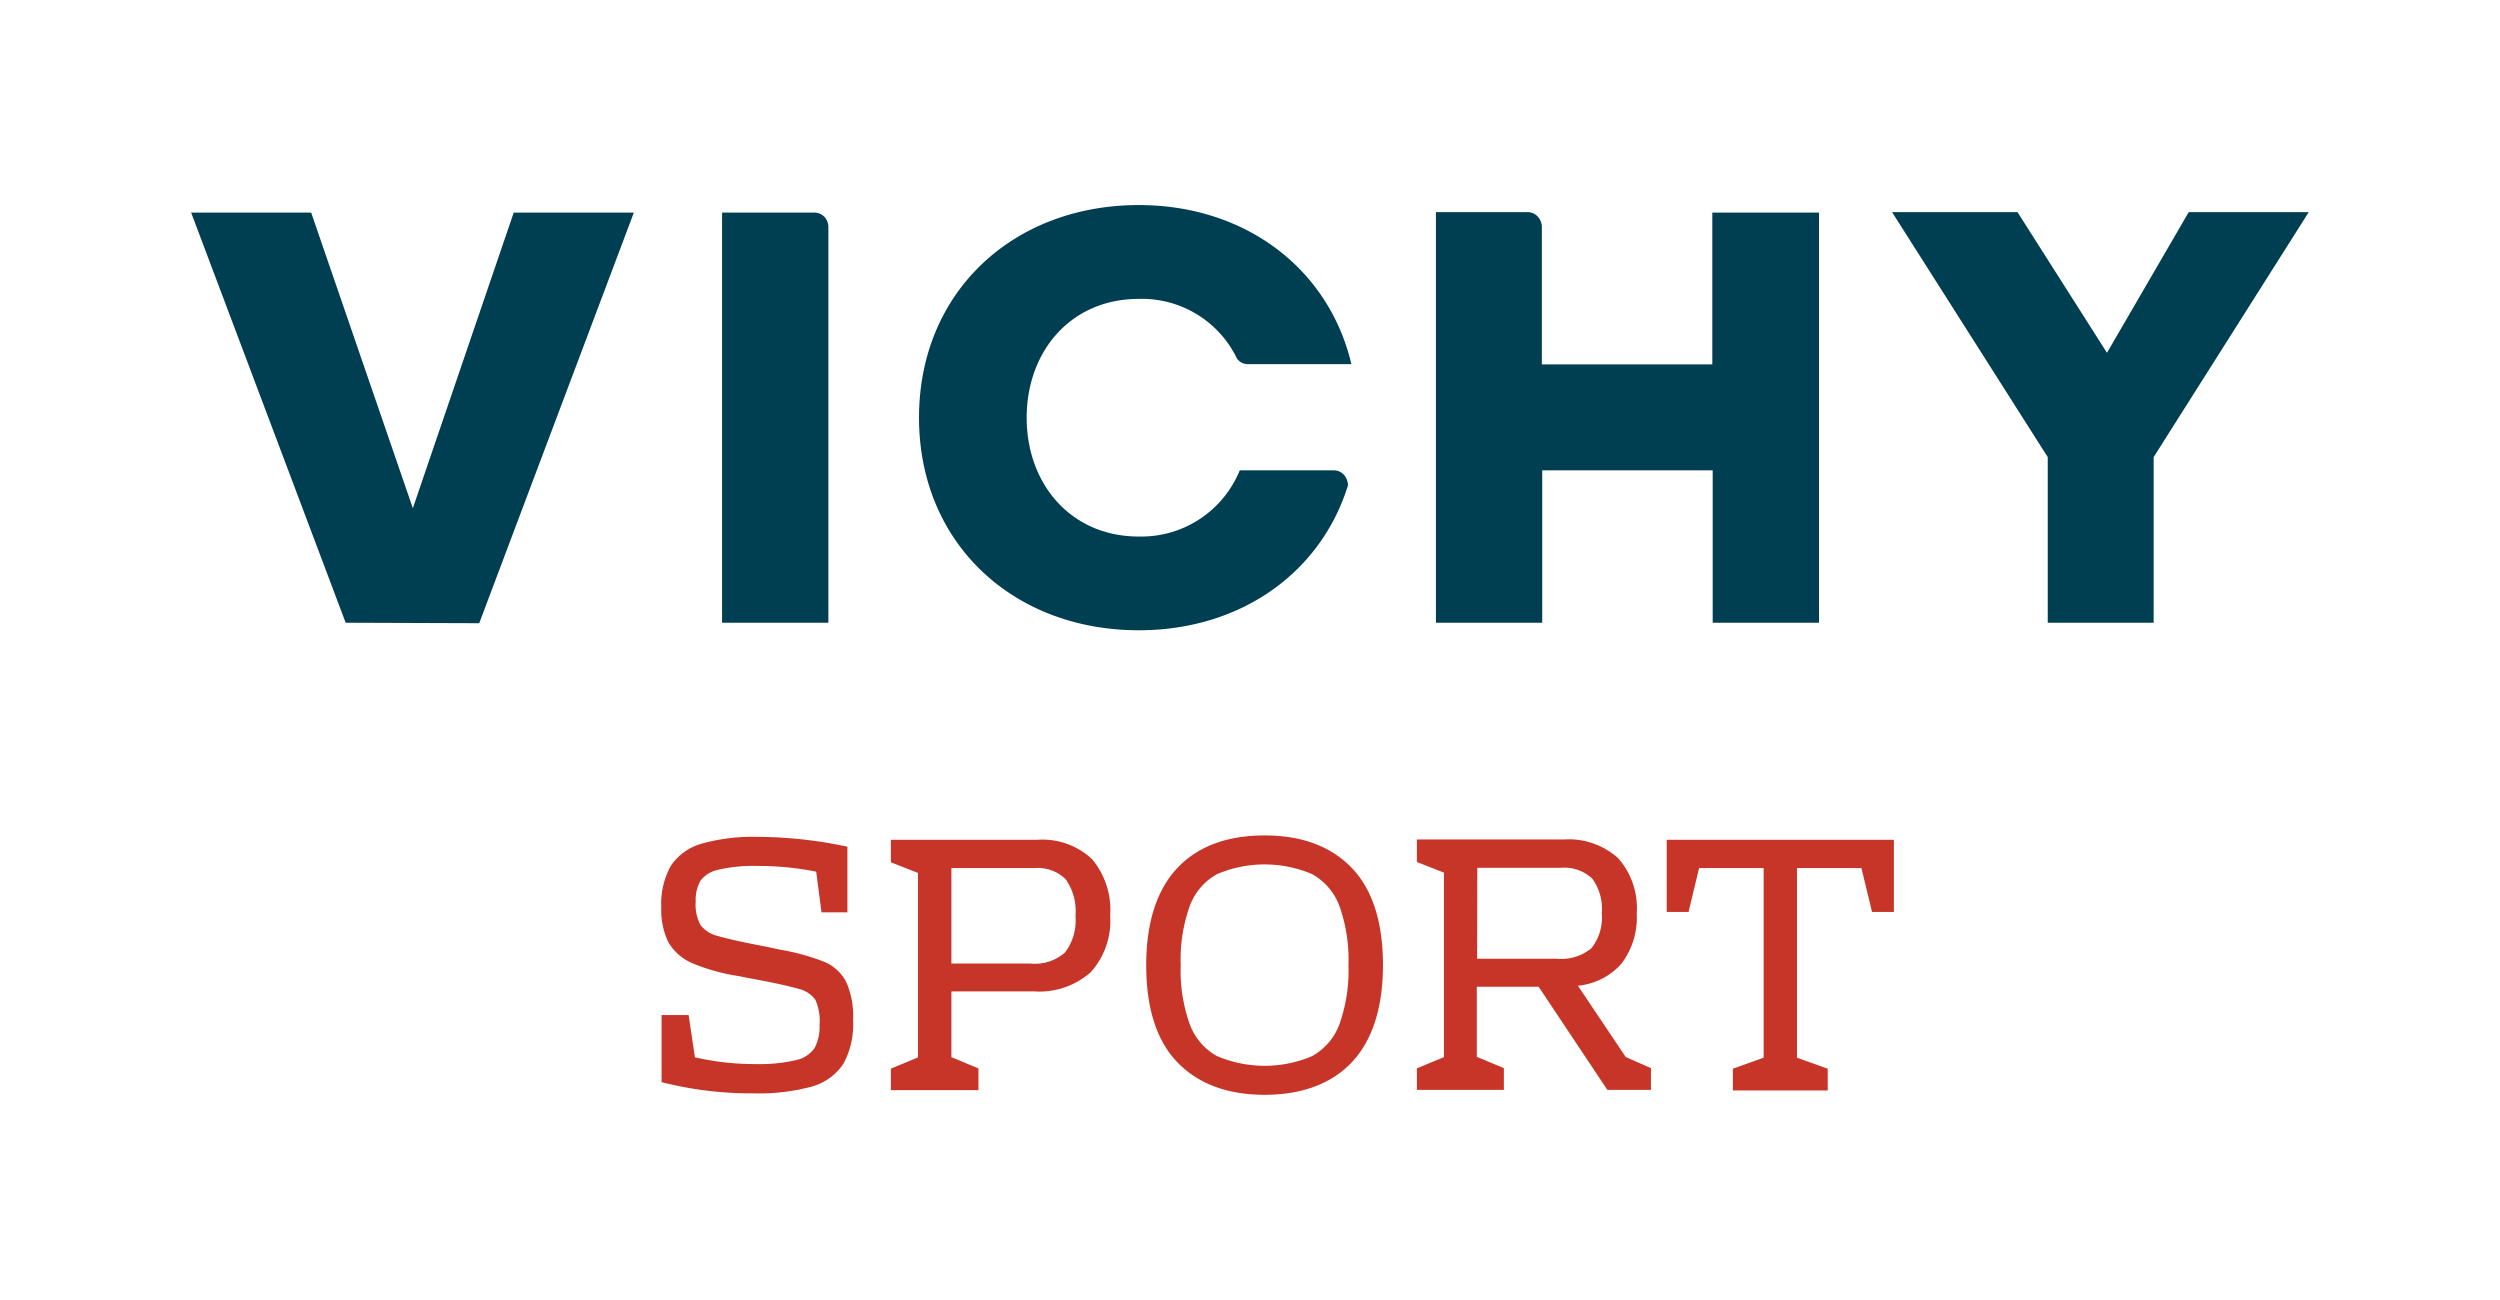
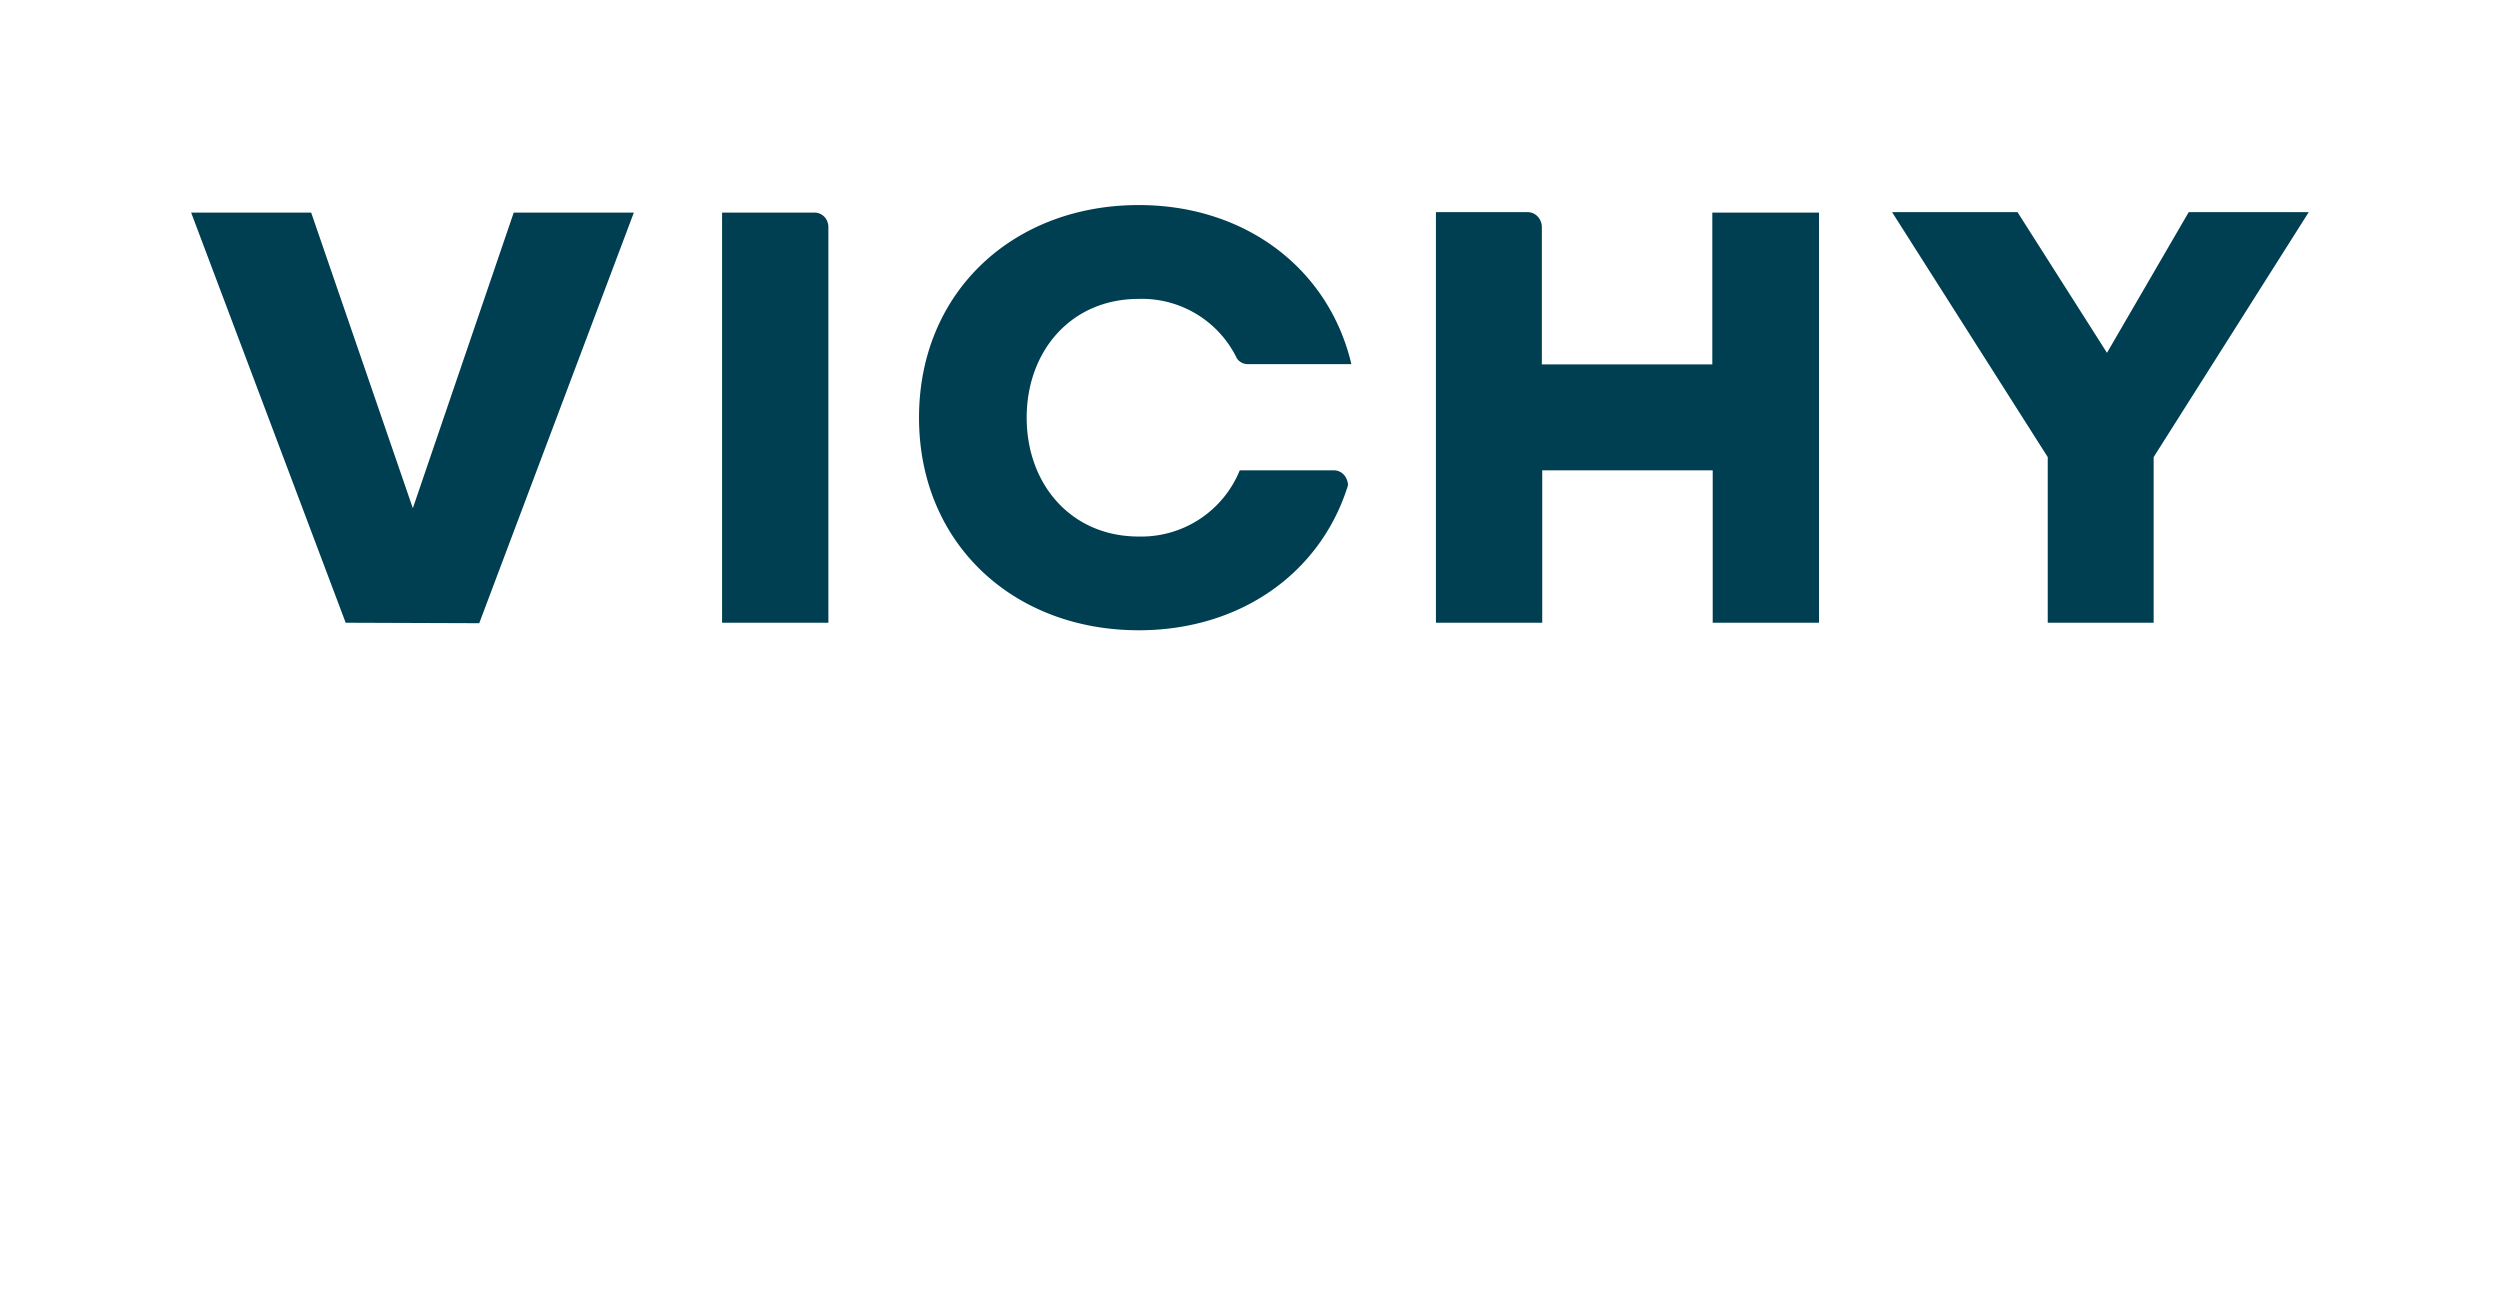
<svg xmlns="http://www.w3.org/2000/svg" data-name="Calque 1" viewBox="0 0 258.7 134.54">
  <path fill="#003e51" d="M35.77 64.44 19.78 22H32.2l10.52 30.59L53.16 22h12.43l-16 42.49zm160.02-42.49L211.9 47.3v17.14h10.96V47.3l16.05-25.35h-12.42l-8.46 14.56-9.26-14.56h-12.98zm-56.62 27.31a1.4 1.4 0 0 0-1.17-.59h-9.71a11 11 0 0 1-10.46 6.85c-7 0-11.59-5.42-11.59-12.3s4.58-12.29 11.59-12.29A10.92 10.92 0 0 1 128 37.1a1.37 1.37 0 0 0 1.17.58h10.67c-2.34-9.91-11-16.46-22-16.46-13 0-22.74 9-22.74 22s9.74 22 22.74 22c10.5 0 18.83-5.91 21.65-15a1.71 1.71 0 0 0-.32-.96zM177.19 22v15.71h-17.64V23.54a1.58 1.58 0 0 0-.32-1 1.44 1.44 0 0 0-1.17-.59h-9.47v42.49h11V48.67h17.64v15.77h11V22zm-93 0h-9.47v42.44h11v-40.9a1.58 1.58 0 0 0-.32-1 1.44 1.44 0 0 0-1.21-.54z" />
-   <path fill="#c63527" d="M85.35 99.55a23.24 23.24 0 0 0-4.69-1.29L79.48 98c-2.5-.47-4.24-.86-5.15-1.13a3.21 3.21 0 0 1-1.84-1.14 4.49 4.49 0 0 1-.5-2.44 4.06 4.06 0 0 1 .5-2.16A3.07 3.07 0 0 1 74.34 90a15.65 15.65 0 0 1 4-.39 30.41 30.41 0 0 1 6.12.59l.54 4.12v.09h2.69V87.6h-.08a44.94 44.94 0 0 0-9.18-1 19.64 19.64 0 0 0-5.78.69 5.69 5.69 0 0 0-3.22 2.29 8 8 0 0 0-1 4.31 7.76 7.76 0 0 0 .71 3.57 5.23 5.23 0 0 0 2.43 2.18 20 20 0 0 0 4.85 1.36l.94.19c2.58.47 4.35.86 5.25 1.13a3 3 0 0 1 1.76 1.13 5.38 5.38 0 0 1 .44 2.6 4.74 4.74 0 0 1-.51 2.39 3.13 3.13 0 0 1-1.93 1.26 16.66 16.66 0 0 1-4.23.41 27.54 27.54 0 0 1-6.23-.7l-.65-4.37h-2.8V112h.08a37.49 37.49 0 0 0 9.46 1.14 20.8 20.8 0 0 0 6-.7 5.79 5.79 0 0 0 3.28-2.37 8.59 8.59 0 0 0 1-4.52 8.78 8.78 0 0 0-.71-3.93 4.54 4.54 0 0 0-2.22-2.07zm22.01-12.65H92.19v2.33l2.8 1.1v19.09l-2.74 1.14h-.06v2.25h9.06v-2.25l-2.8-1.17v-6.8H107a8 8 0 0 0 5.88-2 7.94 7.94 0 0 0 2-5.86A8.16 8.16 0 0 0 113 88.9a7.51 7.51 0 0 0-5.64-2zm-8.91 2.93h8.6a4.1 4.1 0 0 1 3.24 1.17 5.72 5.72 0 0 1 1 3.77 5.48 5.48 0 0 1-1.08 3.79 4.69 4.69 0 0 1-3.56 1.15h-8.2zm32.41-3.38c-3.85 0-6.89 1.12-9 3.34s-3.25 5.61-3.25 10.08 1.09 7.86 3.25 10.08 5.19 3.34 9 3.34 6.89-1.12 9-3.34 3.25-5.61 3.25-10.08-1.1-7.86-3.25-10.08-5.16-3.34-9-3.34zM138.6 106a6.25 6.25 0 0 1-2.81 3.28 12.54 12.54 0 0 1-9.86 0 6.21 6.21 0 0 1-2.81-3.28 16.41 16.41 0 0 1-.94-6.13 16.41 16.41 0 0 1 .94-6.13 6.25 6.25 0 0 1 2.81-3.28 12.54 12.54 0 0 1 9.86 0 6.29 6.29 0 0 1 2.81 3.28 16.61 16.61 0 0 1 .94 6.13 16.61 16.61 0 0 1-.94 6.13zm24.68-4a6.88 6.88 0 0 0 4.5-2.27 7.91 7.91 0 0 0 1.59-5.23 7.79 7.79 0 0 0-1.92-5.69 7.64 7.64 0 0 0-5.63-1.94h-15.2v2.33l2.8 1.1v19.09l-2.74 1.14h-.06v2.25h9v-2.25l-2.8-1.17v-7.25h6.4l7.11 10.67h4.51v-2.25l-2.61-1.15zm-10.41-12.2h8.64a4.23 4.23 0 0 1 3.24 1.1 5.25 5.25 0 0 1 1 3.6 5.07 5.07 0 0 1-1.07 3.62 4.85 4.85 0 0 1-3.56 1.09h-8.27zm19.6-2.9v7.47h2.26l1.09-4.54h6.68v19.62l-3.18 1.14v2.25h9.81v-2.25l-3.18-1.14V89.83h6.67l1.1 4.54h2.26V86.9h-23.51z" />
</svg>